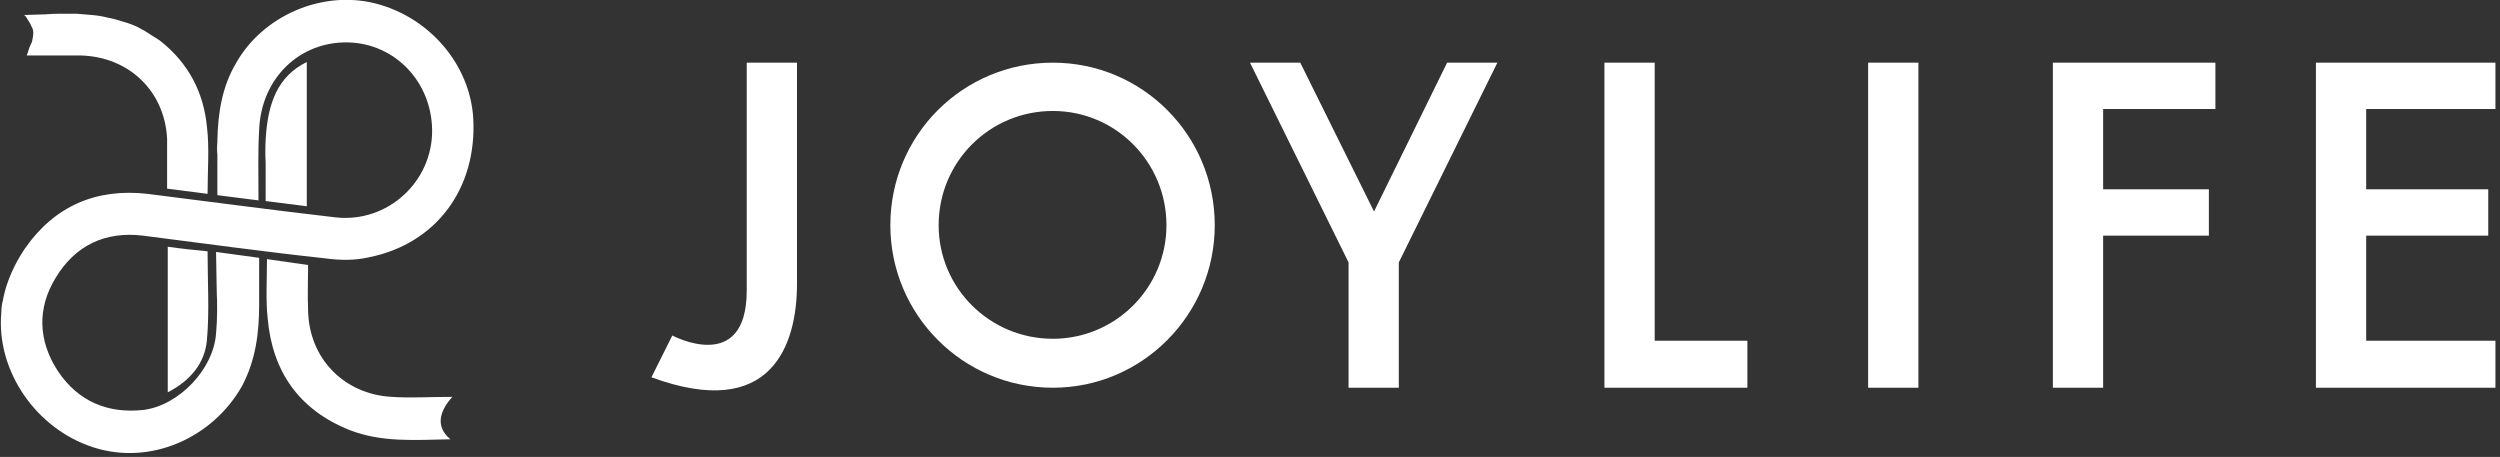
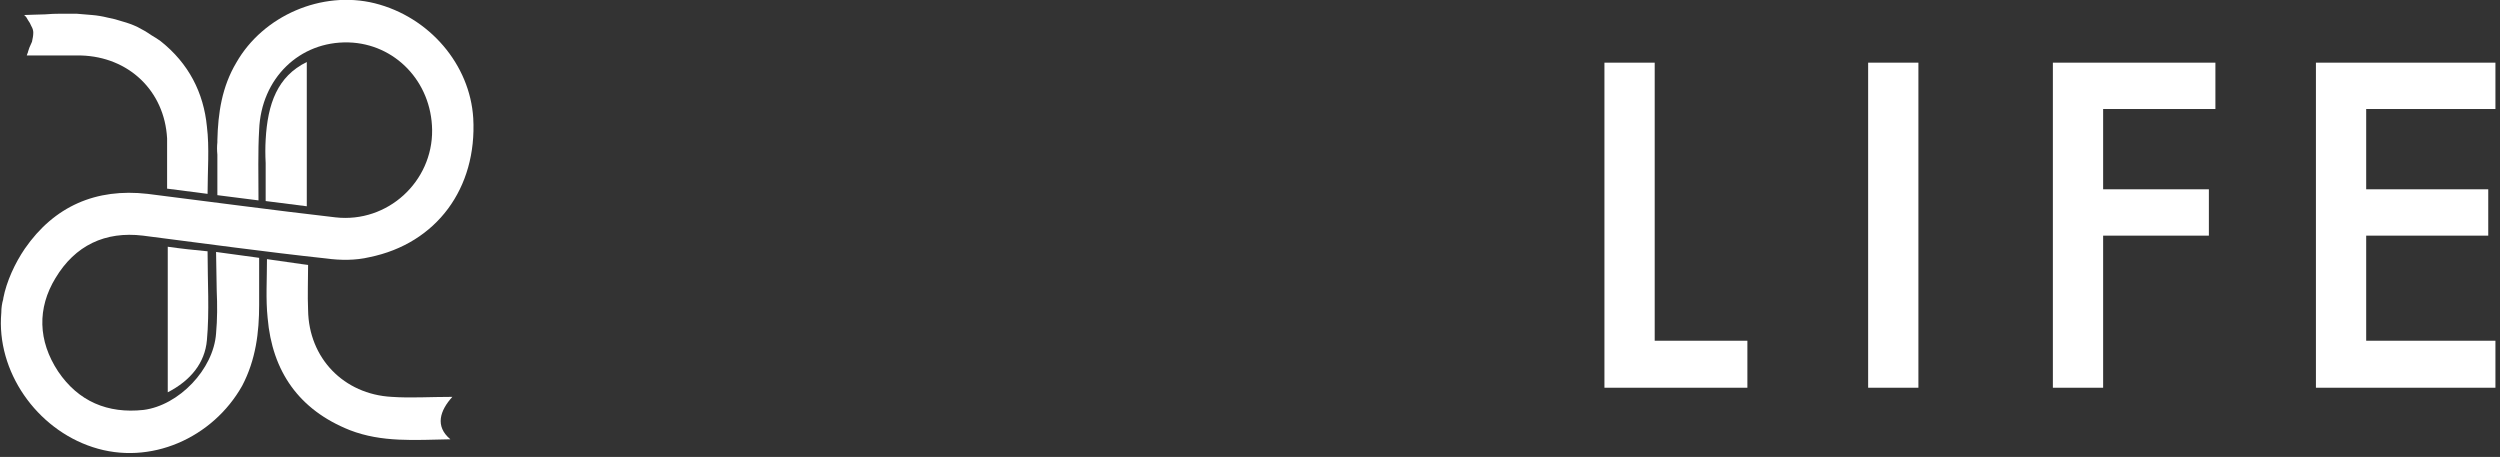
<svg xmlns="http://www.w3.org/2000/svg" id="_圖層_2" data-name="圖層 2" viewBox="0 0 383 70">
  <rect x="0" y="0" width="383" height="70" fill="#333333" stroke="none" />
  <defs>
    <style>
      .cls-1 {
        fill: #fff;
        stroke-width: 0px;
      }
    </style>
  </defs>
  <g id="_圖層_1-2" data-name="圖層 1">
    <g>
-       <path class="cls-1" d="m210.5 32.4l-11.3-22.8h-7.7l15.1 30.6v19.2h7.7v-19.2l15.1-30.6h-7.7z" />
      <path class="cls-1" d="m382.3 16.7v-7.1h-19.8-7.7v7.1 12.3 7.1 16.1 7.2h7.7 19.8v-7.2h-19.8v-16.1h18.7v-7.1h-18.7v-12.3z" />
      <path class="cls-1" d="m253.5 9.6h-7.7v42.6 7.2h7.7 14.2v-7.2h-14.2z" />
-       <path class="cls-1" d="m114.4 33.7c0 0 0 4.8 0 10.8 0 13-11.4 6.9-11.4 6.9l-3.2 6.4c18.5 6.8 22.3-5.1 22.3-14.3q0-9.9 0-9.8v-24.1h-7.7z" />
      <path class="cls-1" d="m286.2 59.4h7.7v-49.8h-7.7z" />
      <path class="cls-1" d="m314.5 9.6v7.1 12.3 7.1 23.3h7.7v-23.3h16.2v-7.1h-16.2v-12.3h17.2v-7.1h-17.2z" />
-       <path fill-rule="evenodd" class="cls-1" d="m186.1 34.5c0 13.7-11.1 24.9-24.8 24.9-13.8 0-24.9-11.2-24.9-24.9 0-13.8 11.1-24.9 24.9-24.9 13.7 0 24.8 11.1 24.8 24.9zm-7.4 0c0-9.7-7.8-17.5-17.4-17.5-9.7 0-17.5 7.8-17.5 17.5 0 9.6 7.8 17.4 17.5 17.4 9.6 0 17.4-7.8 17.4-17.4z" />
      <path class="cls-1" d="m60 60.8c-7.3-0.4-12.7-5.9-12.8-13.3-0.1-2.3 0-4.5 0-6.9-2.2-0.3-4.2-0.6-6.3-0.9 0 3.2-0.2 6.1 0.1 9 0.7 8.2 4.8 14.1 12.6 17.2 4.9 1.9 9.9 1.5 15.4 1.4-2.4-2-1.6-4.4 0.3-6.5-3.5 0-6.4 0.2-9.3 0z" />
      <path class="cls-1" d="m25.7 60.1c3.5-1.8 5.7-4.5 6-8 0.4-4.4 0.1-8.9 0.1-13.6-2.1-0.2-4-0.4-6.1-0.7 0 7.6 0 14.8 0 22.3z" />
      <path class="cls-1" d="m4.3 3.1q0.3 0.4 0.5 0.9 0.3 0.5 0.3 1c0 0.5-0.1 0.9-0.2 1.4q-0.2 0.4-0.4 0.9-0.1 0.3-0.2 0.6 0 0.1-0.1 0.3c0 0-0.1 0.3-0.1 0.3 2.9 0 5.6 0 8.3 0 7.3 0.2 12.8 5.4 13.2 12.7q0 0.7 0 1.3v2.1q0 0.7 0 1.4v2.9l6.2 0.8c0-3.5 0.3-7.1-0.1-10.3-0.5-5.2-2.8-9.7-7.1-13.1q-0.7-0.5-1.4-0.9-1-0.7-2.2-1.3-1.1-0.5-2.2-0.8-1.2-0.4-2.3-0.6-1.2-0.3-2.4-0.4-1.2-0.1-2.4-0.2-1.2 0-2.4 0-1.2 0-2.4 0.1c-0.5 0-2.9 0.1-3.2 0.1 0.1 0.1 0.2 0.2 0.3 0.3q0.1 0.2 0.3 0.5z" />
      <path class="cls-1" d="m40.7 21.4q-0.1 1.7 0 3.6v5.8l6.3 0.8c0-7.5 0-15 0-22.1-4.5 2.2-6 6.4-6.3 11.9z" />
      <path class="cls-1" d="m33.2 44.5c0.1 2.2 0.1 4.4-0.1 6.6-0.4 5.5-5.7 11-11.1 11.7-5.5 0.6-10-1.3-13.1-5.9-3.1-4.7-3.2-9.7-0.4-14.3 3-5 7.6-7.2 13.4-6.5 9.4 1.2 18.8 2.5 28.1 3.5 2.2 0.3 4.5 0.3 6.6-0.2 10.3-2.1 16.5-10.6 15.9-21.3-0.5-8.2-6.7-15.5-15.1-17.6-8.1-2-17.1 1.9-21.2 9.1-2.2 3.7-2.8 7.7-2.9 11.9v0.3q-0.1 0.9 0 1.9v6.2l6.3 0.8c0-3.7-0.1-7.5 0.1-10.8 0.3-7.9 6.2-13.6 13.7-13.4 7.1 0.2 12.7 6 12.8 13.4 0.1 7.9-6.8 14.3-14.8 13.4-9.6-1.1-19.2-2.4-28.8-3.6-7.9-0.9-14.3 1.9-18.8 8.4-1.5 2.2-2.8 5-3.3 7.6q0 0 0 0.1-0.3 1-0.3 2.1c-0.8 9 5.4 17.8 14 20.6 8.8 2.9 18.4-1.4 22.9-9.4 2.1-4 2.6-8.2 2.6-12.4v-7.2l-6.6-0.9z" />
    </g>
  </g>
</svg>